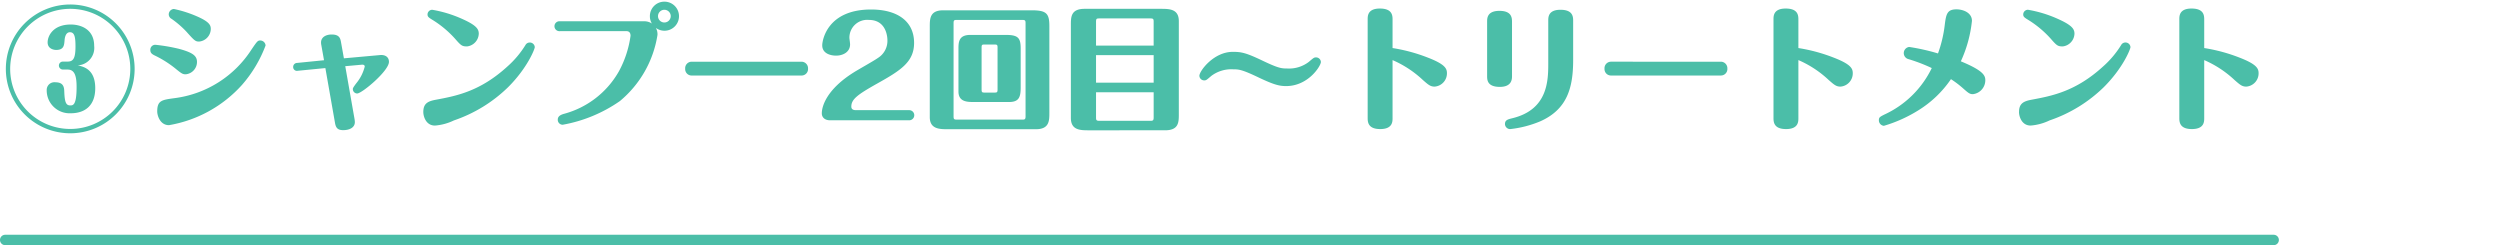
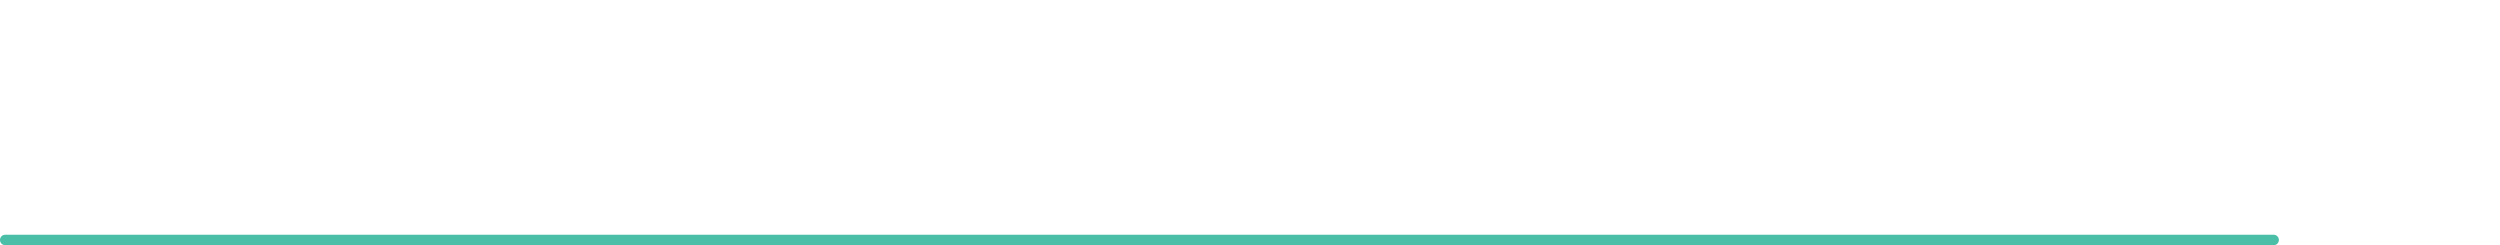
<svg xmlns="http://www.w3.org/2000/svg" width="480.5" height="47.121" viewBox="0 0 480.5 47.121">
  <g transform="translate(-239.5 -7962)">
    <g transform="translate(0 4502.121)">
-       <path d="M13,.744A12.376,12.376,0,1,0,25.376,13.12,12.372,12.372,0,0,0,13,.744Zm0,.832A11.544,11.544,0,1,1,1.456,13.12,11.557,11.557,0,0,1,13,1.576ZM12.506,13.25c1.352,0,1.716,1.248,1.716,3.354,0,3.536-.7,3.536-1.222,3.536-.806,0-1.066-.6-1.144-2.6-.026-.806-.078-1.846-1.716-1.846A1.477,1.477,0,0,0,8.476,17.2,4.4,4.4,0,0,0,13.1,21.648c2.73,0,4.706-1.482,4.706-4.81,0-3.64-2.21-4.134-3.354-4.394A3.361,3.361,0,0,0,17.6,8.7c0-3.2-2.548-4.108-4.5-4.108-3.432,0-4.446,2.236-4.446,3.432,0,1.3,1.3,1.456,1.638,1.456,1.482,0,1.534-.91,1.612-1.768.026-.442.156-1.638,1.04-1.638.858,0,1.066.858,1.066,2.73,0,2.262-.416,2.912-1.508,2.912H11.6a.761.761,0,0,0-.78.754.782.782,0,0,0,.78.78ZM37.778,7.868A2.476,2.476,0,0,0,40.014,5.45c0-.7-.234-1.378-2.7-2.444a22.624,22.624,0,0,0-4.394-1.4,1.051,1.051,0,0,0-.988,1.04,1,1,0,0,0,.546.858,18.28,18.28,0,0,1,2.834,2.444C36.868,7.686,37.05,7.868,37.778,7.868Zm-2.6,6.292a2.383,2.383,0,0,0,2.184-2.366c0-1.17-.78-1.82-3.536-2.548a33.958,33.958,0,0,0-4.42-.754.943.943,0,0,0-1.014.988c0,.546.26.806,1.014,1.144a20.5,20.5,0,0,1,4.082,2.652C34.424,14.03,34.658,14.16,35.178,14.16Zm-5.46,7.15c0,.728.52,2.626,2.262,2.626a24.391,24.391,0,0,0,14.04-7.748,24.585,24.585,0,0,0,4.524-7.566A1.03,1.03,0,0,0,49.5,7.66c-.468,0-.6.182-1.664,1.742A20.7,20.7,0,0,1,33.1,18.736C30.6,19.074,29.718,19.178,29.718,21.31Zm32.058-9.854-5.2.52a.762.762,0,0,0-.728.78.718.718,0,0,0,.858.728l5.33-.52,1.846,10.5c.156.962.494,1.43,1.586,1.43,1.04,0,2.236-.39,2.236-1.56a4.964,4.964,0,0,0-.052-.52L65.858,12.6l3.172-.286c.364-.026.572.078.572.364A8.048,8.048,0,0,1,67.964,15.9c-.6.806-.65.936-.65,1.118a.855.855,0,0,0,.832.832c.91,0,6.11-4.342,6.11-6.084,0-.936-.728-1.4-1.742-1.3l-6.916.624-.572-3.2c-.13-.676-.338-1.378-1.768-1.378-1.2,0-2.054.572-2.054,1.534a2.2,2.2,0,0,0,.052.494ZM89.284,8.8A2.548,2.548,0,0,0,91.52,6.36c0-.936-.494-1.69-3.64-3.042a23.561,23.561,0,0,0-5.3-1.56.915.915,0,0,0-.91.884c0,.468.234.624,1.092,1.144a19.619,19.619,0,0,1,4.29,3.64C88.14,8.674,88.348,8.8,89.284,8.8ZM80.86,21.414c0,.806.494,2.6,2.236,2.6a10.143,10.143,0,0,0,3.64-.988,27.612,27.612,0,0,0,10.4-6.37c3.692-3.666,5.148-7.332,5.148-7.722a.954.954,0,0,0-.988-.884.93.93,0,0,0-.806.494,18.369,18.369,0,0,1-3.432,4.082c-5.278,4.836-9.88,5.694-13.78,6.422C81.718,19.334,80.86,19.776,80.86,21.414ZM119.912,5.866c.546,0,.78.364.78.884a19.909,19.909,0,0,1-2.21,6.786,17.249,17.249,0,0,1-10.66,8.242c-.754.234-1.118.546-1.118,1.092a.953.953,0,0,0,.936.988,27.777,27.777,0,0,0,11-4.55,20.655,20.655,0,0,0,7.228-12.714,2.493,2.493,0,0,0-.312-1.352A2.793,2.793,0,1,0,127.192.2,2.769,2.769,0,0,0,124.41,2.98a2.617,2.617,0,0,0,.39,1.43,2.576,2.576,0,0,0-1.43-.442H107.12a.955.955,0,1,0,0,1.9Zm7.28-4.108A1.222,1.222,0,1,1,125.97,2.98,1.221,1.221,0,0,1,127.192,1.758Zm5.2,9.984a1.249,1.249,0,0,0-1.2,1.352,1.232,1.232,0,0,0,1.17,1.3h21.242a1.241,1.241,0,0,0,1.2-1.326,1.259,1.259,0,0,0-1.2-1.326Zm31.59,9.308c-.234,0-.858-.026-.858-.676,0-1.43,1.2-2.314,4.992-4.446,4.472-2.5,7.072-4.134,7.072-7.8,0-4.238-3.3-6.422-8.268-6.422-8.45,0-9.386,5.954-9.386,6.89,0,1.586,1.638,1.976,2.652,1.976,1.352,0,2.7-.7,2.7-2.158,0-.312-.13-1.092-.13-1.274A3.419,3.419,0,0,1,166.5,3.708c3.562,0,3.562,3.692,3.562,3.9a3.864,3.864,0,0,1-1.82,3.406c-.624.468-3.926,2.314-4.654,2.782-5.1,3.2-6.136,6.4-6.136,7.878,0,.7.52,1.326,1.586,1.326h15.21a.975.975,0,1,0,0-1.95Zm37.206-16.2c0-2.47-.65-2.99-3.484-2.99H180.778c-2.574,0-2.574,1.638-2.574,3.146V22.4c0,2.314,1.924,2.314,3.484,2.314h16.926c2.574,0,2.574-1.664,2.574-3.146Zm-5.2-1.144c.546,0,.624.13.624.624V22.246c0,.572-.156.624-.624.624H183.4c-.52,0-.624-.1-.624-.624V4.332c0-.572.13-.624.624-.624Zm-.312,5.512c0-2-.442-2.626-2.808-2.626h-6.89c-2.262,0-2.262,1.456-2.262,2.756v8.112c0,2.028,1.716,2.028,3.068,2.028h6.63c1.872,0,2.262-.858,2.262-2.756Zm-4.992-.78c.442,0,.546.078.546.546V17.1c0,.52-.13.572-.546.572h-1.976c-.442,0-.546-.078-.546-.572V8.986c0-.52.13-.546.546-.546Zm32.734,16.484c2.652,0,2.652-1.56,2.652-3.12V3.942c0-2.366-1.846-2.366-3.484-2.366H207.974c-2.652,0-2.652,1.56-2.652,3.12V22.558c0,2.366,1.846,2.366,3.484,2.366Zm-13.26-9.152v-5.3h11.076v5.3Zm11.076,1.846v4.836c0,.572-.13.65-.65.65h-9.776c-.572,0-.65-.13-.65-.65V17.618Zm-11.076-8.97v-4.6c0-.572.13-.624.624-.624h9.8c.572,0,.65.1.65.624v4.6Zm26.286,1.2c-3.692,0-6.422,3.692-6.422,4.6a.922.922,0,0,0,.936.884c.364,0,.442-.078,1.352-.858A6.4,6.4,0,0,1,236.5,13.2c1.118,0,1.742.052,4.992,1.612,2.86,1.352,3.9,1.612,5.2,1.612,4.264,0,6.682-3.874,6.682-4.628a.922.922,0,0,0-.936-.884c-.364,0-.468.078-1.378.858a6.241,6.241,0,0,1-4.16,1.274c-1.17,0-1.768-.078-5.018-1.638C238.914,10,238.03,9.844,236.444,9.844ZM267.15,11.43A20.2,20.2,0,0,1,273,15.278c.988.858,1.4,1.248,2.236,1.248a2.552,2.552,0,0,0,2.366-2.574c0-.884-.338-1.69-3.51-2.938a32.412,32.412,0,0,0-6.942-1.9V3.6c0-.832-.13-2.08-2.444-2.08-2.34,0-2.34,1.43-2.34,2.08v18.98c0,.832.13,2.106,2.418,2.106,2.366,0,2.366-1.43,2.366-2.106Zm22.958-7.358c0-.858-.13-2.106-2.418-2.106-2.366,0-2.366,1.43-2.366,2.08V14.472c0,.728,0,2.106,2.444,2.106,2.34,0,2.34-1.534,2.34-2.08Zm11.752-.234c0-.832-.13-2.08-2.444-2.08-2.34,0-2.34,1.43-2.34,2.08V11.9c0,3.38,0,9.048-6.942,10.712-.832.208-1.378.338-1.378,1.118a1,1,0,0,0,.988.962,20.749,20.749,0,0,0,5.824-1.508c5.174-2.314,6.292-6.474,6.292-11.778Zm7.228,7.9a1.249,1.249,0,0,0-1.2,1.352,1.232,1.232,0,0,0,1.17,1.3H330.3a1.241,1.241,0,0,0,1.2-1.326,1.259,1.259,0,0,0-1.2-1.326Zm36.062-.312A20.2,20.2,0,0,1,351,15.278c.988.858,1.4,1.248,2.236,1.248a2.552,2.552,0,0,0,2.366-2.574c0-.884-.338-1.69-3.51-2.938a32.412,32.412,0,0,0-6.942-1.9V3.6c0-.832-.13-2.08-2.444-2.08-2.34,0-2.34,1.43-2.34,2.08v18.98c0,.832.13,2.106,2.418,2.106,2.366,0,2.366-1.43,2.366-2.106Zm31.226.234a24.584,24.584,0,0,0,2.132-7.774c0-1.612-1.768-2.21-2.964-2.21-1.794,0-2,.884-2.262,2.99a24.35,24.35,0,0,1-1.3,5.486,39.883,39.883,0,0,0-5.538-1.248,1.192,1.192,0,0,0-.13,2.34,31.809,31.809,0,0,1,4.472,1.716,18.849,18.849,0,0,1-9.126,8.944c-.806.416-1.04.52-1.04,1.066a1.063,1.063,0,0,0,.962,1.092,26.815,26.815,0,0,0,6.6-2.964,20.834,20.834,0,0,0,6.292-6.006,19.119,19.119,0,0,1,2.21,1.664c1.118.988,1.378,1.222,2,1.222a2.689,2.689,0,0,0,2.392-2.678C381.082,14.368,380.64,13.432,376.376,11.664Zm19.6-2.86a2.548,2.548,0,0,0,2.236-2.444c0-.936-.494-1.69-3.64-3.042a23.561,23.561,0,0,0-5.3-1.56.915.915,0,0,0-.91.884c0,.468.234.624,1.092,1.144a19.62,19.62,0,0,1,4.29,3.64C394.836,8.674,395.044,8.8,395.98,8.8Zm-8.424,12.61c0,.806.494,2.6,2.236,2.6a10.143,10.143,0,0,0,3.64-.988,27.612,27.612,0,0,0,10.4-6.37c3.692-3.666,5.148-7.332,5.148-7.722a.954.954,0,0,0-.988-.884.93.93,0,0,0-.806.494,18.369,18.369,0,0,1-3.432,4.082c-5.278,4.836-9.88,5.694-13.78,6.422C388.414,19.334,387.556,19.776,387.556,21.414ZM423.15,11.43A20.2,20.2,0,0,1,429,15.278c.988.858,1.4,1.248,2.236,1.248a2.552,2.552,0,0,0,2.366-2.574c0-.884-.338-1.69-3.51-2.938a32.412,32.412,0,0,0-6.942-1.9V3.6c0-.832-.13-2.08-2.444-2.08-2.34,0-2.34,1.43-2.34,2.08v18.98c0,.832.13,2.106,2.418,2.106,2.366,0,2.366-1.43,2.366-2.106Z" transform="translate(240 3460)" fill="#4bbea8" />
      <path d="M436,1H0A1,1,0,0,1-1,0,1,1,0,0,1,0-1H436a1,1,0,0,1,1,1A1,1,0,0,1,436,1Z" transform="translate(240.5 3506)" fill="#4bbea8" />
    </g>
    <rect width="480" height="47" transform="translate(240 7962)" fill="none" />
  </g>
</svg>